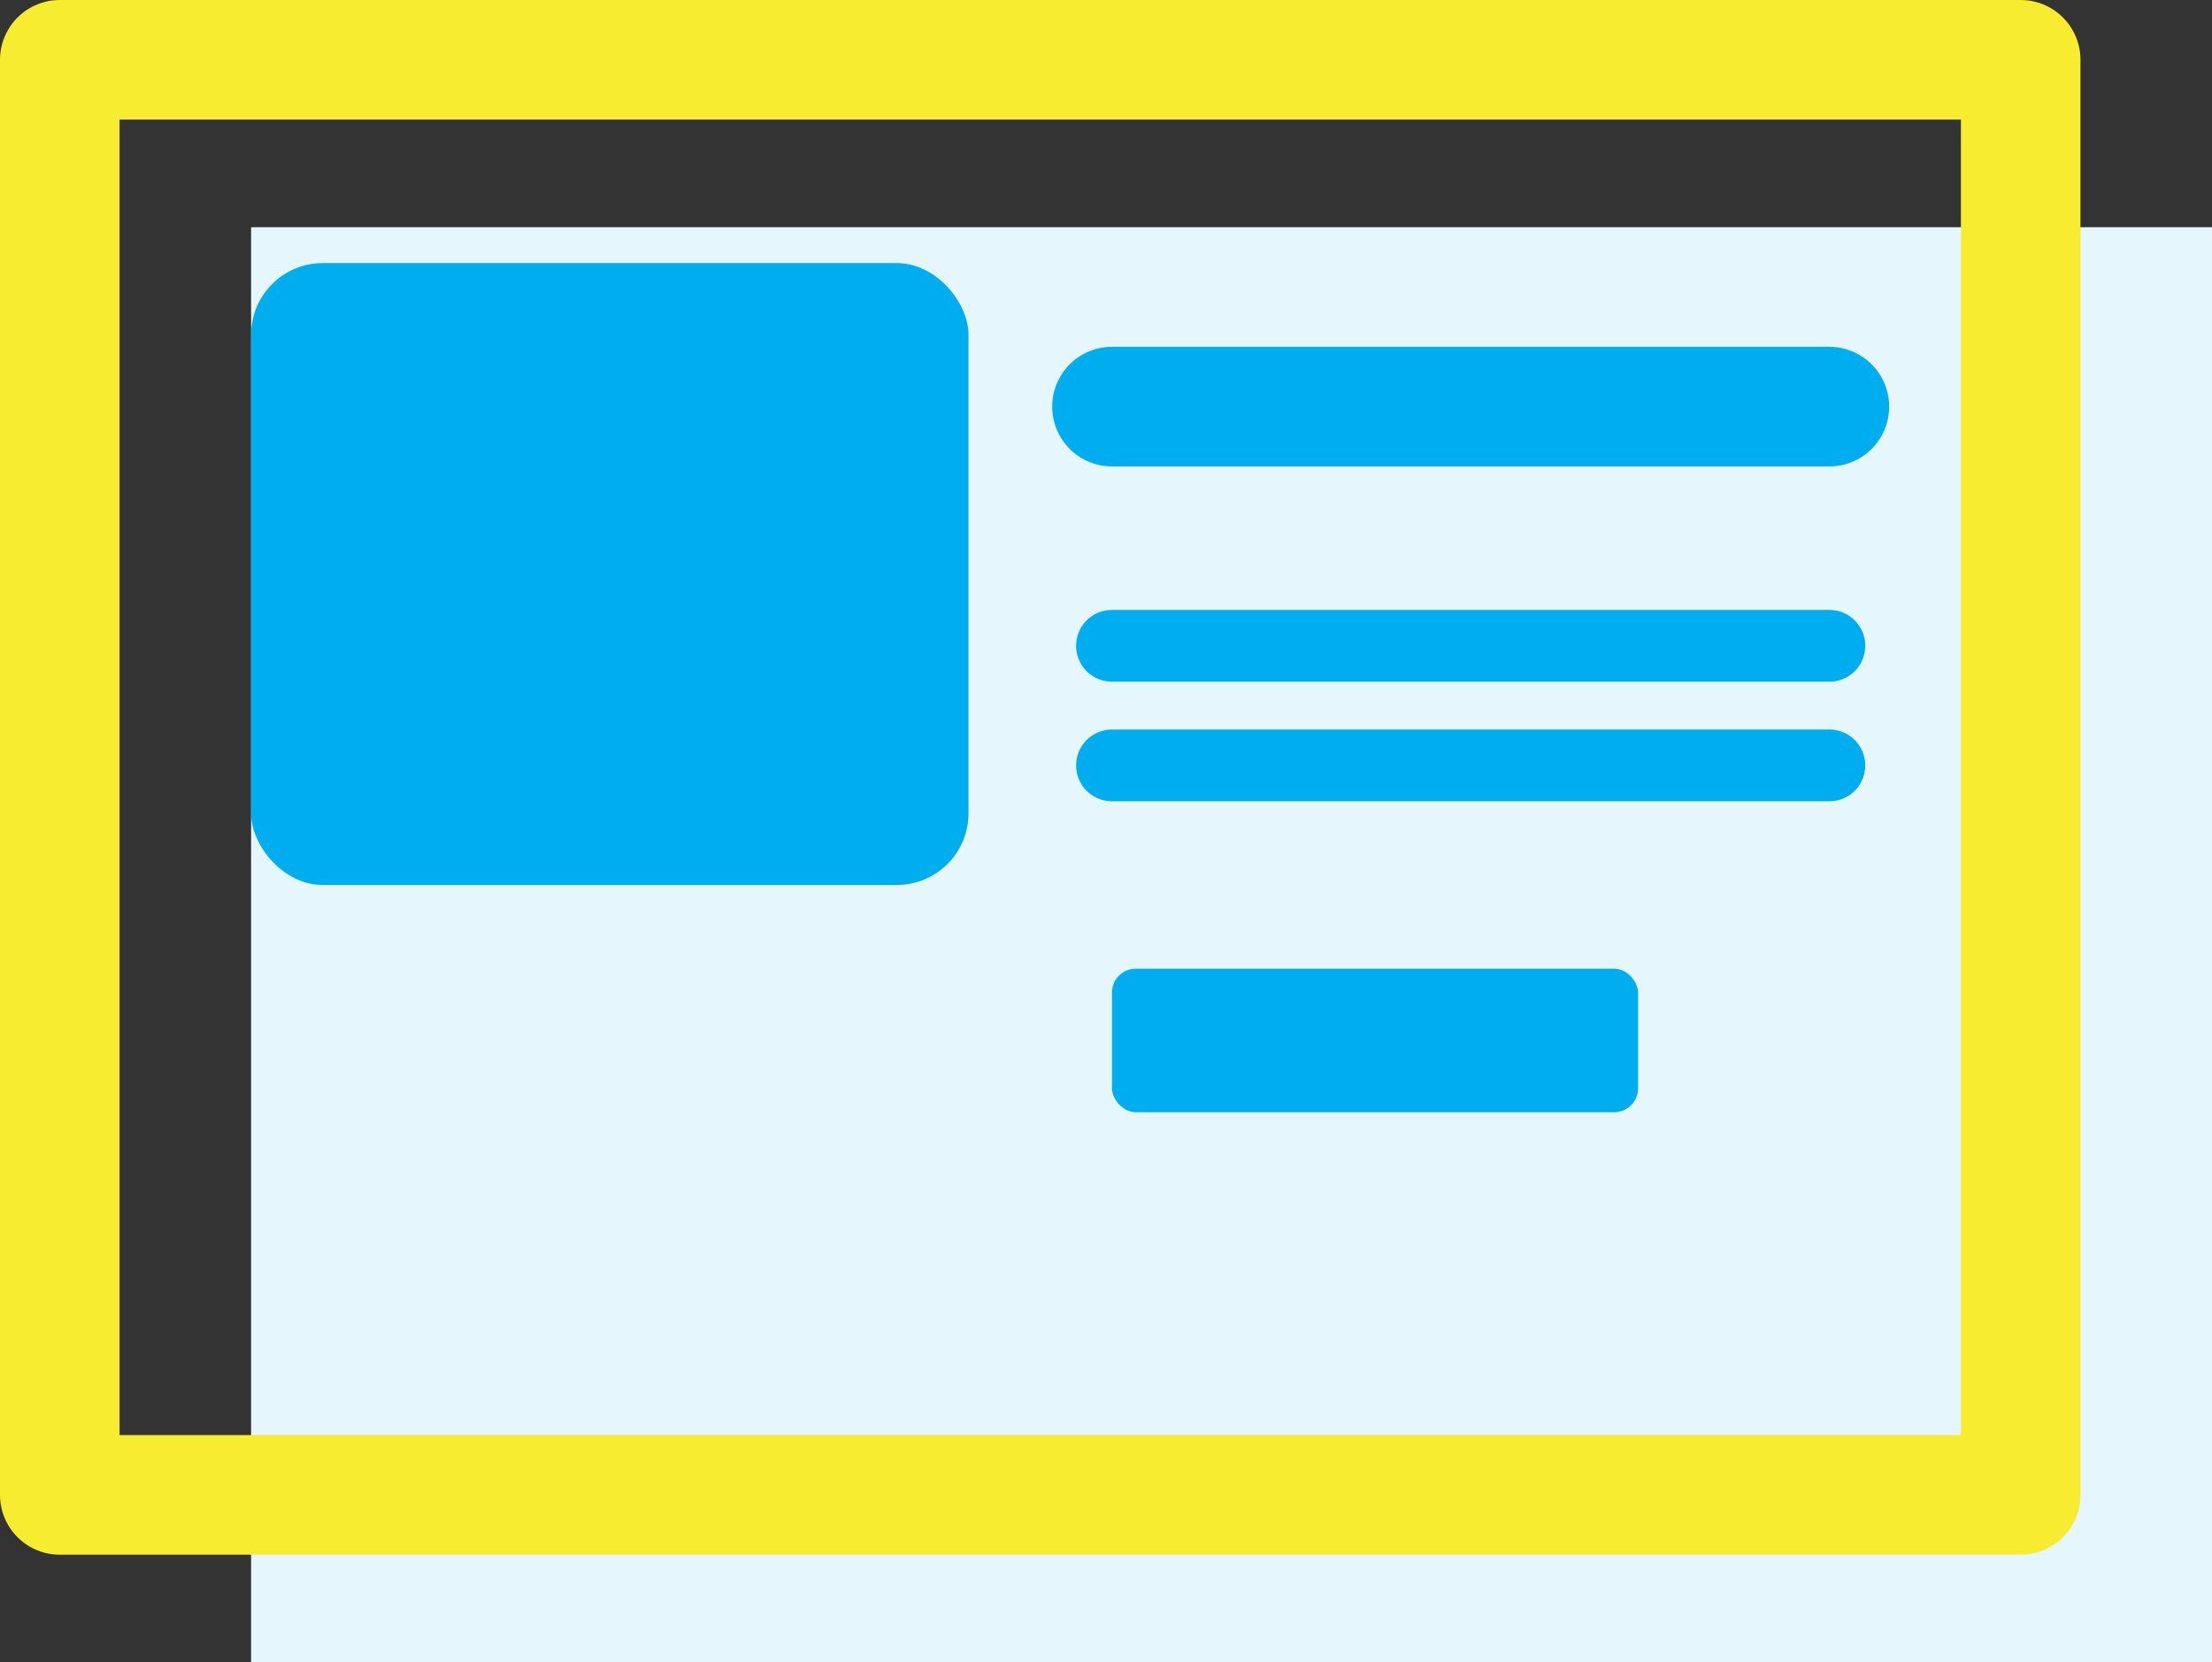
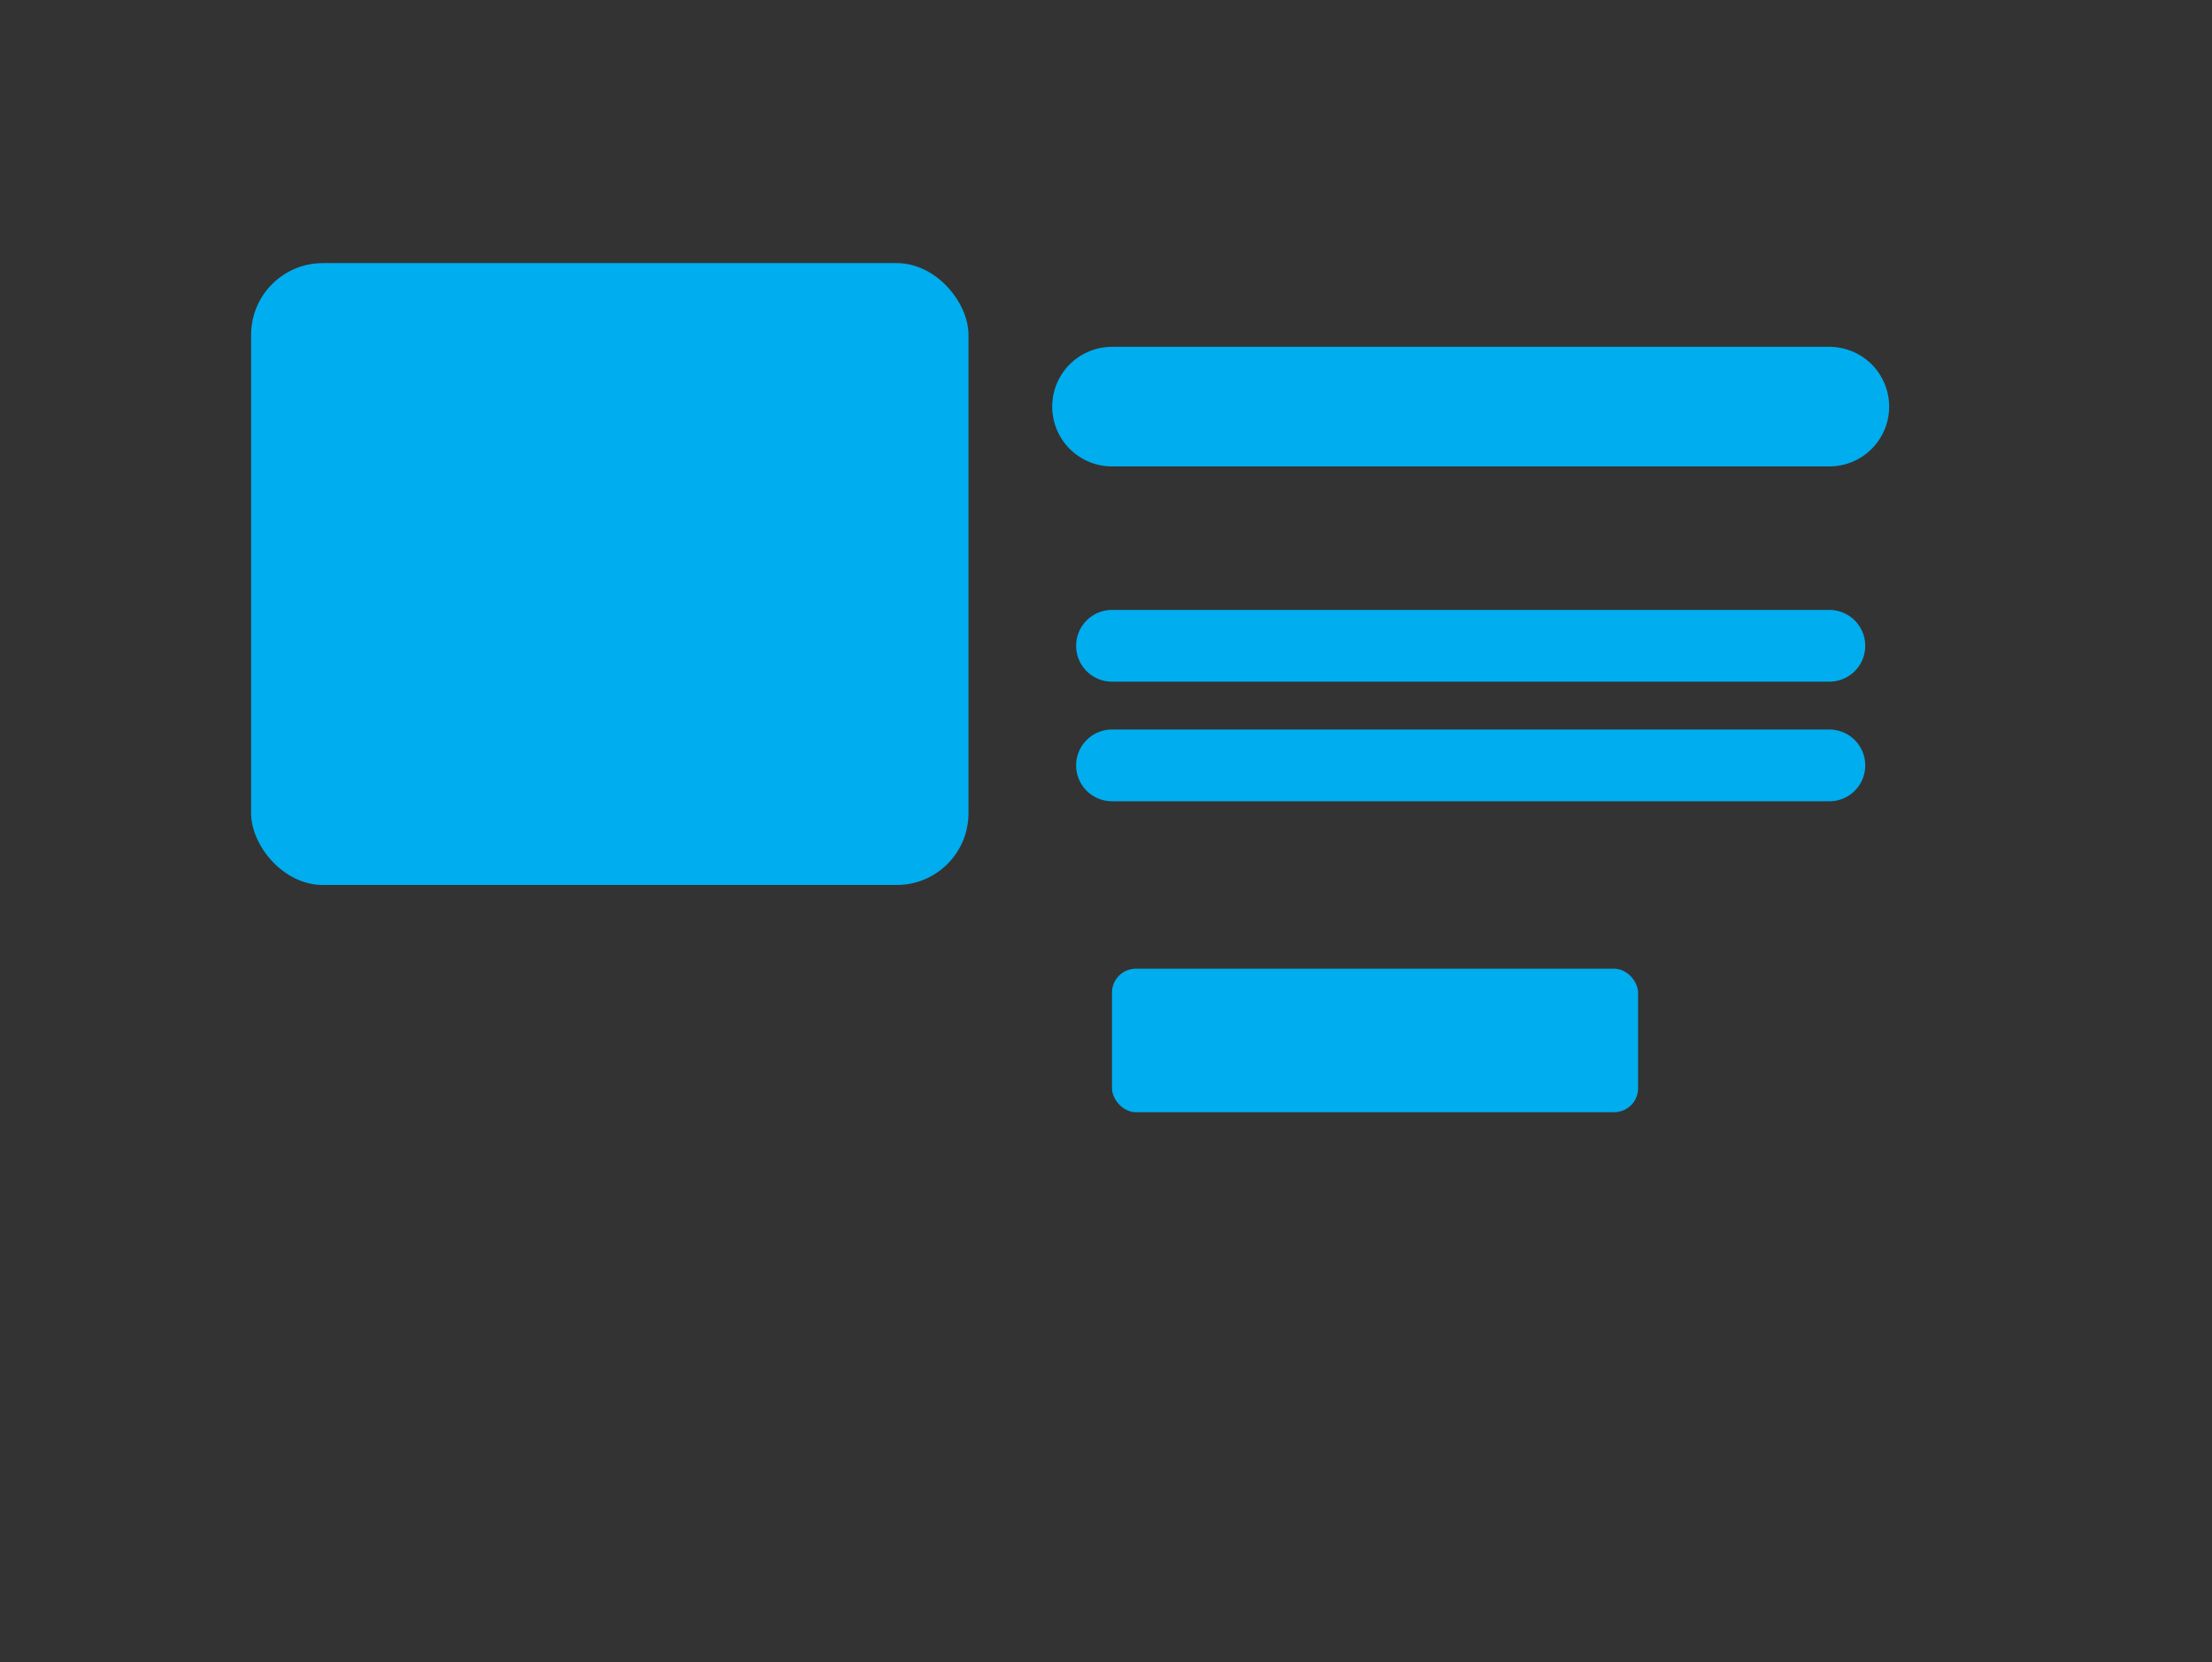
<svg xmlns="http://www.w3.org/2000/svg" width="92.5" height="69.5" viewBox="0 0 92.5 69.5">
  <rect x="0" y="0" width="92.5" height="69.5" fill="#333333" stroke="none" />
  <defs>
    <style>.a{fill:#e5f6fd;}.b,.d,.e{fill:none;stroke-miterlimit:10;}.b{stroke:#f8ec31;stroke-linejoin:round;}.b,.d{stroke-width:5px;}.c{fill:#00adee;}.d,.e{stroke:#00adee;stroke-linecap:round;}.e{stroke-width:3px;}</style>
  </defs>
  <g transform="translate(2.5 2.5)">
-     <rect class="a" width="82" height="60" transform="translate(8 7)" />
-     <rect class="b" width="82" height="60" />
    <rect class="c" width="30" height="26" rx="3" transform="translate(8 8.5)" />
    <rect class="c" width="22" height="6" rx="1" transform="translate(44 38)" />
    <path class="d" d="M0,.5H30" transform="translate(44 14)" />
    <path class="e" d="M0,.5H30" transform="translate(44 29)" />
    <path class="e" d="M0,.5H30" transform="translate(44 24)" />
  </g>
</svg>